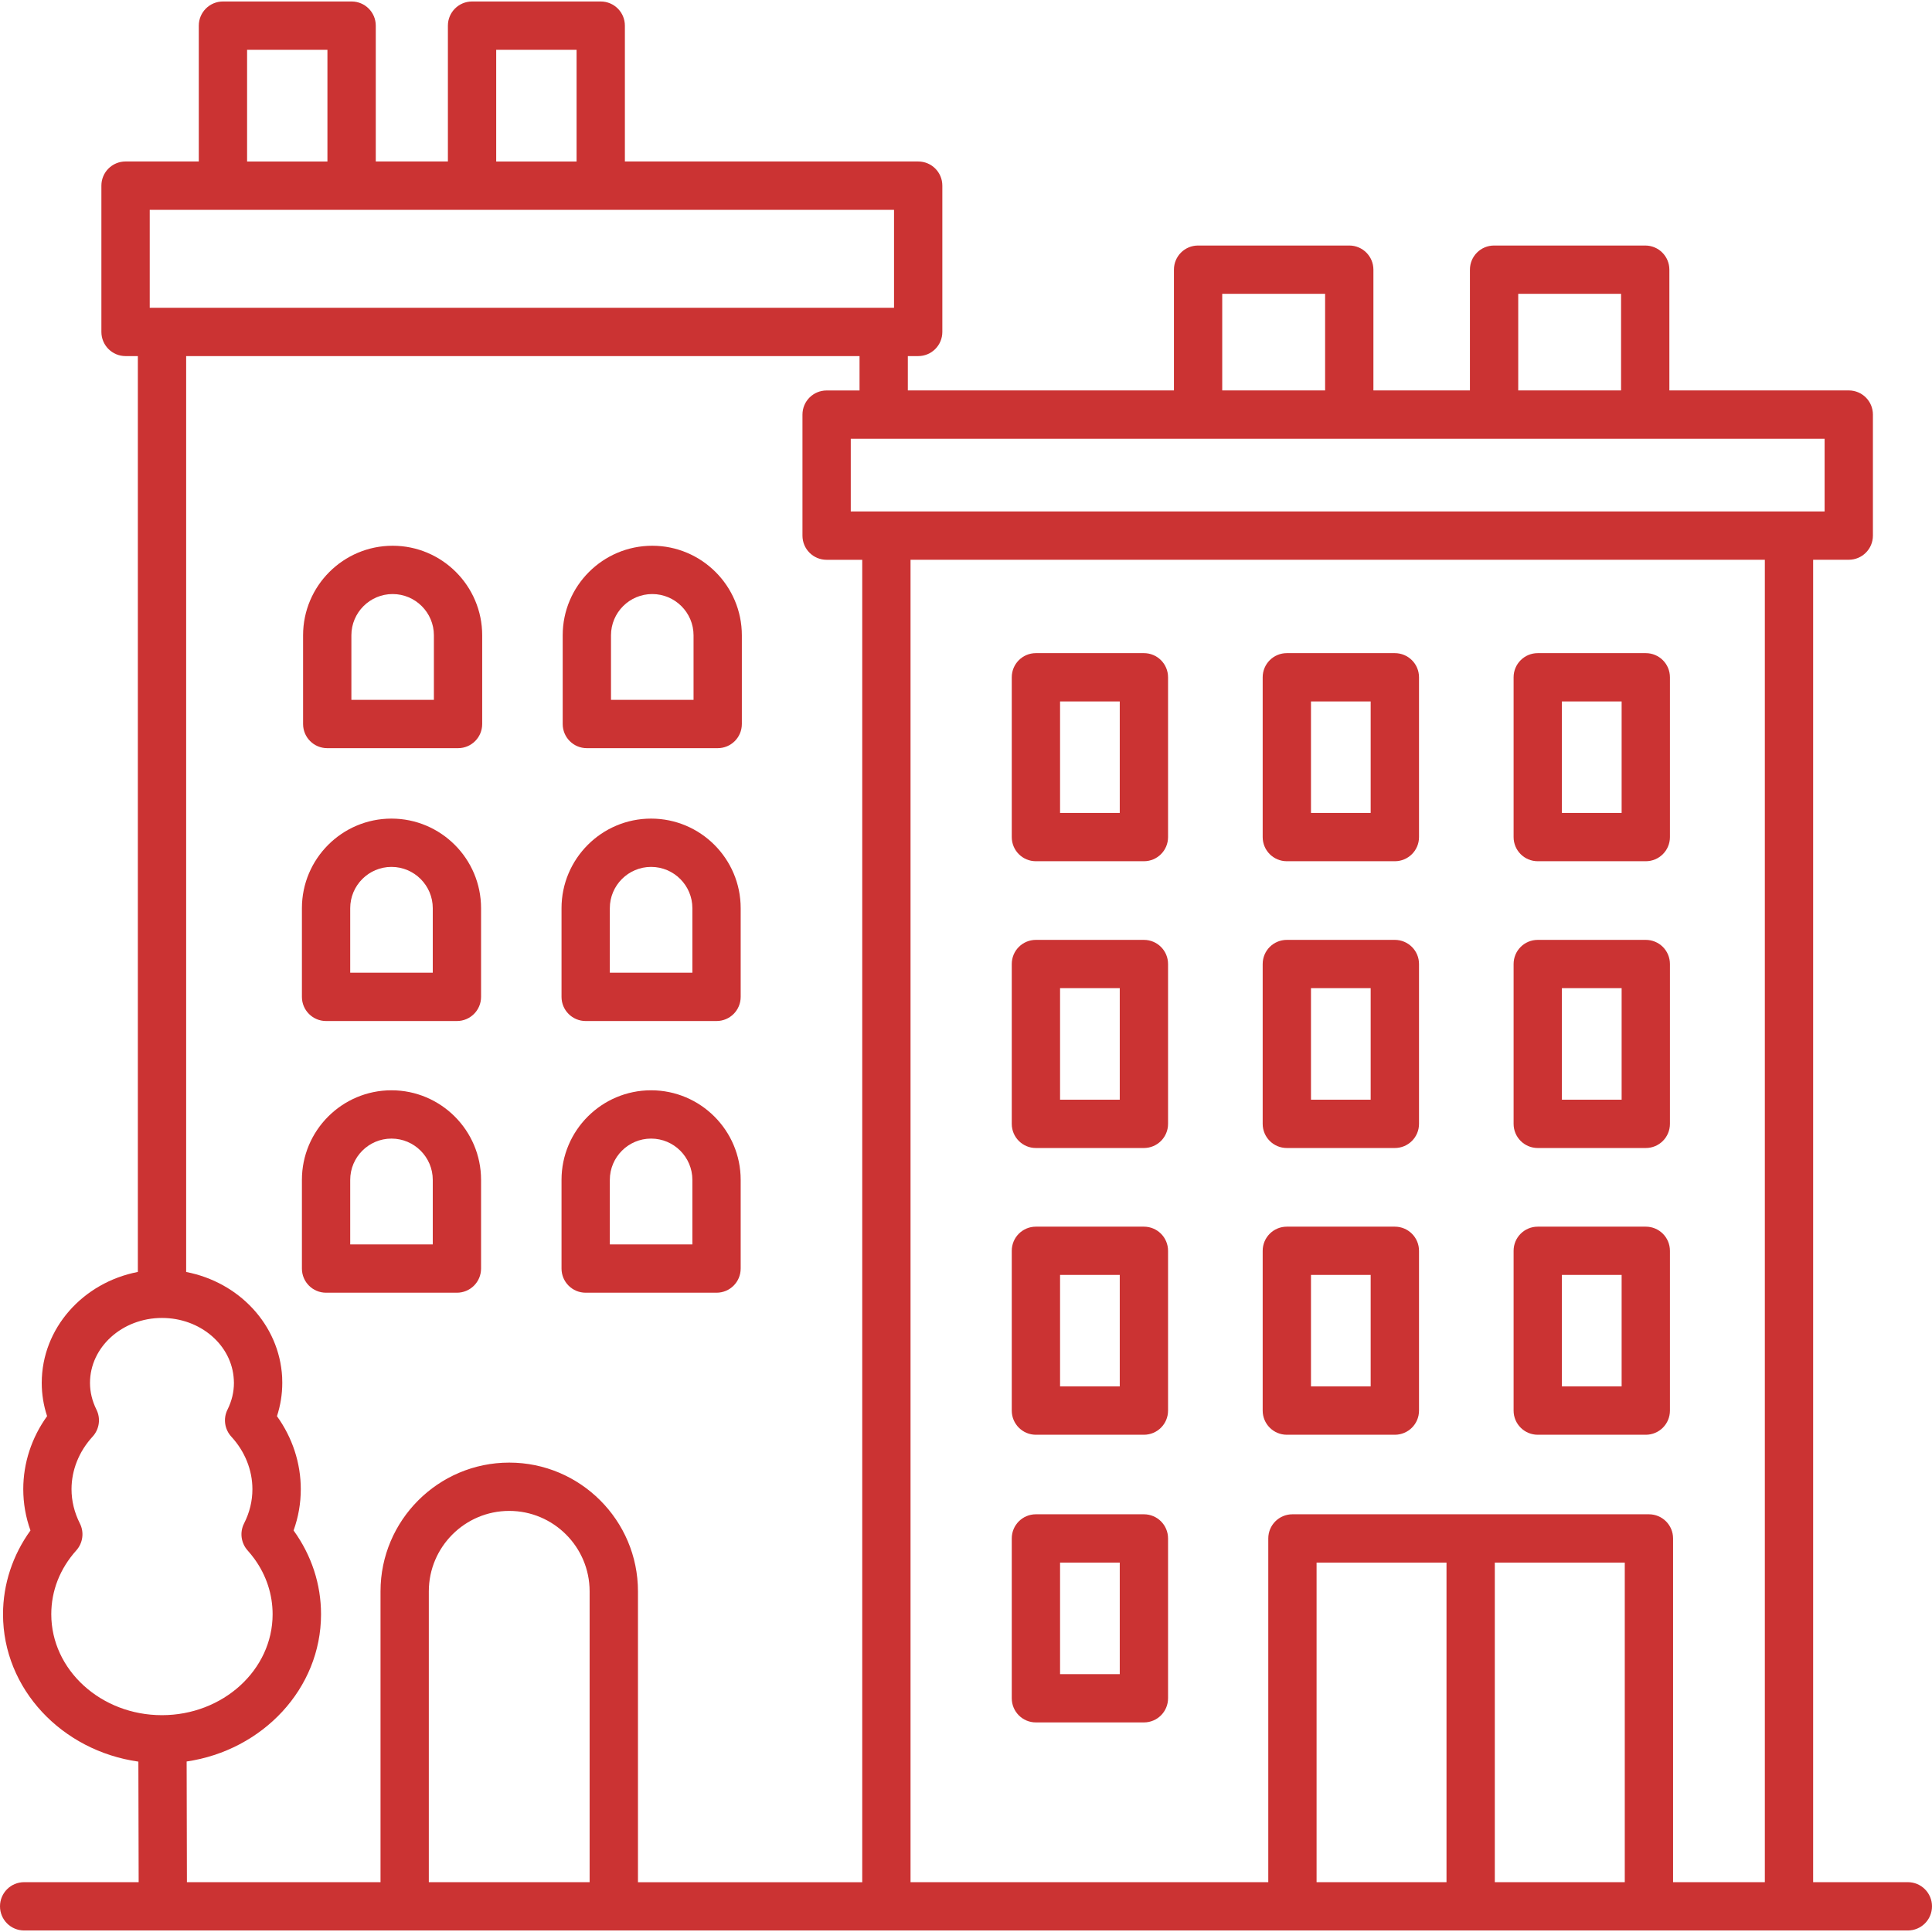
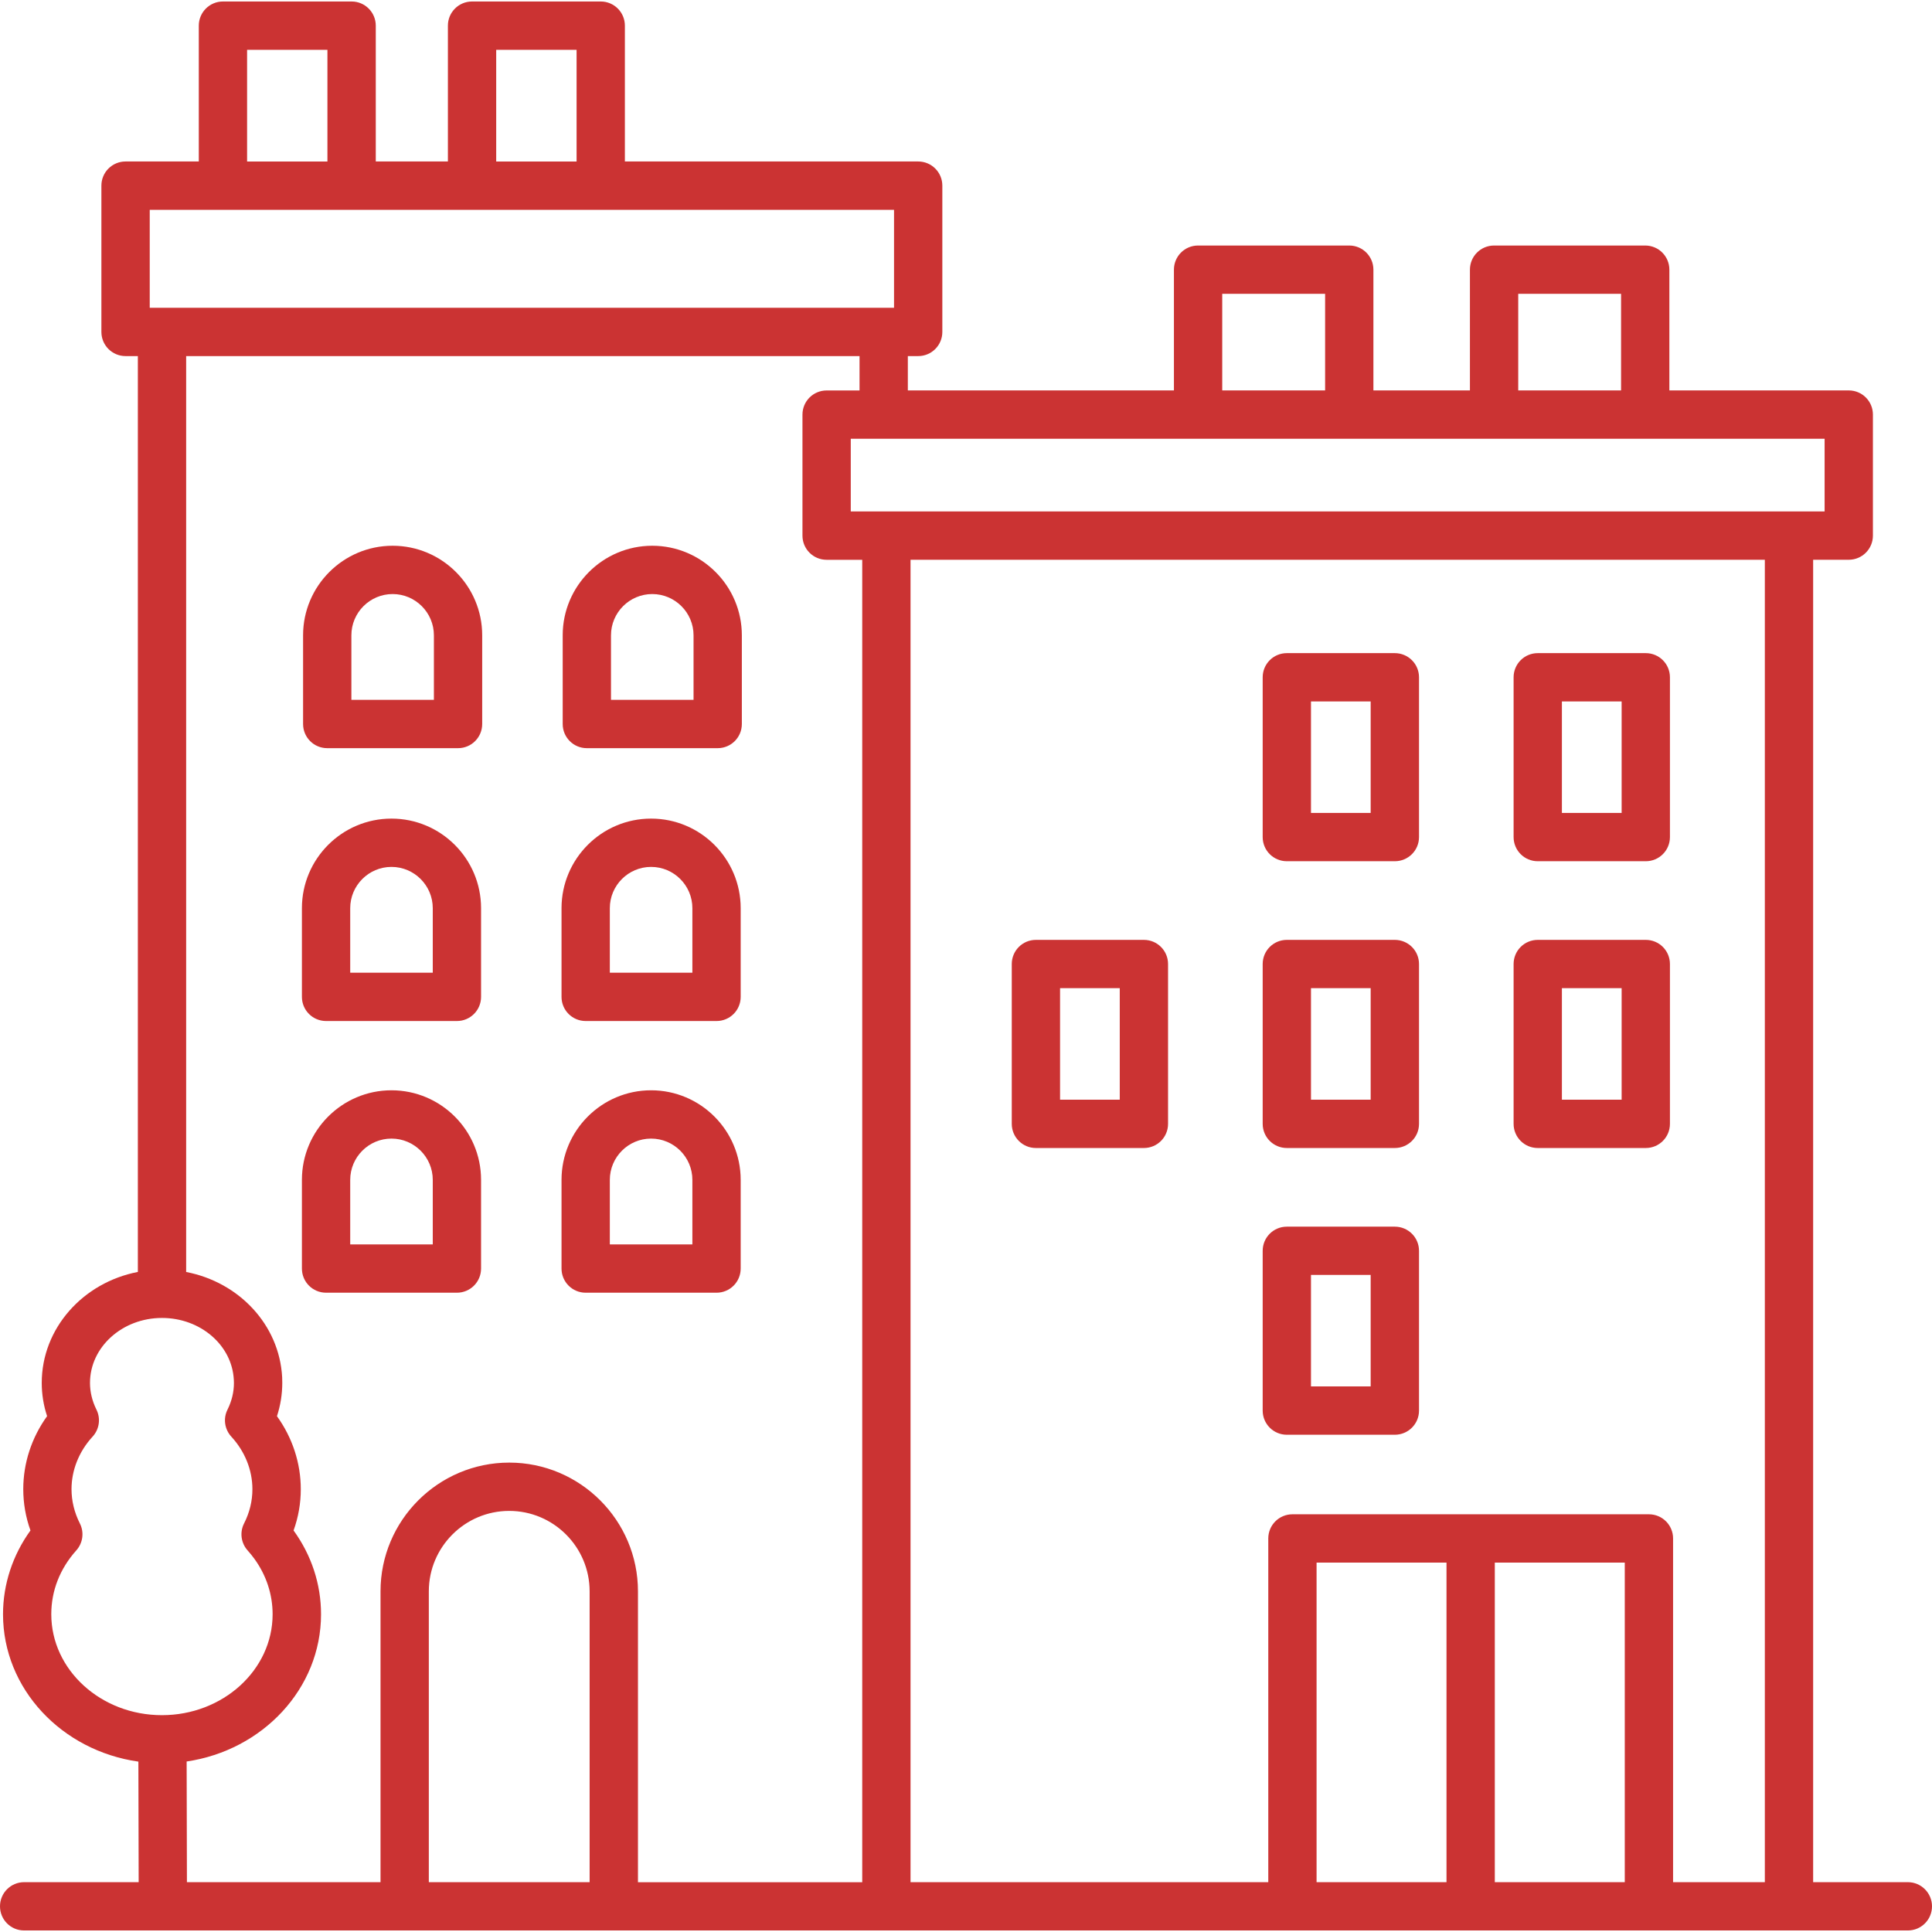
<svg xmlns="http://www.w3.org/2000/svg" width="48" height="48" viewBox="0 0 48 48" fill="none">
  <g clip-path="url(#clip0_1484_4361)">
    <path d="M9.755 13.559C8.528 13.559 7.53 14.557 7.53 15.784V17.988C7.53 18.32 7.798 18.588 8.13 18.588H11.38C11.712 18.588 11.98 18.32 11.98 17.988V15.784C11.98 14.557 10.982 13.559 9.755 13.559ZM10.78 17.388H8.73V15.784C8.73 15.219 9.19 14.759 9.755 14.759C10.32 14.759 10.78 15.219 10.78 15.784V17.388Z" fill="#CB3333" />
    <path d="M16.205 13.559C14.978 13.559 13.98 14.557 13.98 15.784V17.988C13.98 18.32 14.248 18.588 14.58 18.588H17.831C18.162 18.588 18.431 18.32 18.431 17.988V15.784C18.431 14.557 17.432 13.559 16.205 13.559ZM17.231 17.388H15.18V15.784C15.18 15.219 15.64 14.759 16.205 14.759C16.77 14.759 17.231 15.219 17.231 15.784V17.388Z" fill="#CB3333" />
    <path d="M9.726 20.338C8.499 20.338 7.501 21.336 7.501 22.564V24.767C7.501 25.099 7.769 25.367 8.101 25.367H11.352C11.683 25.367 11.952 25.099 11.952 24.767V22.564C11.952 21.336 10.953 20.338 9.726 20.338ZM10.752 24.167H8.701V22.564C8.701 21.998 9.161 21.538 9.726 21.538C10.291 21.538 10.752 21.998 10.752 22.564V24.167Z" fill="#CB3333" />
    <path d="M16.176 20.338C14.949 20.338 13.951 21.336 13.951 22.564V24.767C13.951 25.099 14.219 25.367 14.551 25.367H17.802C18.134 25.367 18.402 25.099 18.402 24.767V22.564C18.402 21.336 17.404 20.338 16.176 20.338ZM17.202 24.167H15.151V22.564C15.151 21.998 15.611 21.538 16.176 21.538C16.742 21.538 17.202 21.998 17.202 22.564V24.167Z" fill="#CB3333" />
    <path d="M9.726 27.088C8.499 27.088 7.501 28.086 7.501 29.314V31.517C7.501 31.849 7.769 32.117 8.101 32.117H11.352C11.683 32.117 11.952 31.849 11.952 31.517V29.314C11.952 28.086 10.953 27.088 9.726 27.088ZM10.752 30.917H8.701V29.314C8.701 28.748 9.161 28.288 9.726 28.288C10.291 28.288 10.752 28.748 10.752 29.314V30.917Z" fill="#CB3333" />
    <path d="M16.176 27.088C14.949 27.088 13.951 28.086 13.951 29.314V31.517C13.951 31.849 14.219 32.117 14.551 32.117H17.802C18.134 32.117 18.402 31.849 18.402 31.517V29.314C18.402 28.086 17.404 27.088 16.176 27.088ZM17.202 30.917H15.151V29.314C15.151 28.748 15.611 28.288 16.176 28.288C16.742 28.288 17.202 28.748 17.202 29.314V30.917Z" fill="#CB3333" />
-     <path d="M40.889 30.476H38.205C37.873 30.476 37.605 30.744 37.605 31.076V35.046C37.605 35.377 37.873 35.646 38.205 35.646H40.889C41.221 35.646 41.489 35.378 41.489 35.046V31.076C41.489 30.744 41.221 30.476 40.889 30.476ZM40.289 34.445H38.805V31.675H40.289V34.445Z" fill="#CB3333" />
    <path d="M40.889 23.351H38.205C37.873 23.351 37.605 23.619 37.605 23.951V27.922C37.605 28.253 37.873 28.522 38.205 28.522H40.889C41.221 28.522 41.489 28.254 41.489 27.922V23.951C41.489 23.619 41.221 23.351 40.889 23.351ZM40.289 27.321H38.805V24.551H40.289V27.321Z" fill="#CB3333" />
    <path d="M34.654 30.476H31.971C31.639 30.476 31.371 30.744 31.371 31.076V35.046C31.371 35.377 31.639 35.646 31.971 35.646H34.654C34.986 35.646 35.255 35.378 35.255 35.046V31.076C35.255 30.744 34.986 30.476 34.654 30.476ZM34.054 34.445H32.571V31.675H34.054V34.445Z" fill="#CB3333" />
    <path d="M34.654 23.351H31.971C31.639 23.351 31.371 23.619 31.371 23.951V27.922C31.371 28.253 31.639 28.522 31.971 28.522H34.654C34.986 28.522 35.255 28.254 35.255 27.922V23.951C35.255 23.619 34.986 23.351 34.654 23.351ZM34.054 27.321H32.571V24.551H34.054V27.321Z" fill="#CB3333" />
-     <path d="M28.42 30.476H25.736C25.405 30.476 25.137 30.744 25.137 31.076V35.046C25.137 35.377 25.405 35.646 25.736 35.646H28.42C28.752 35.646 29.02 35.378 29.02 35.046V31.076C29.02 30.744 28.752 30.476 28.42 30.476ZM27.82 34.445H26.337V31.675H27.82V34.445Z" fill="#CB3333" />
    <path d="M28.42 23.351H25.736C25.405 23.351 25.137 23.619 25.137 23.951V27.922C25.137 28.253 25.405 28.522 25.736 28.522H28.42C28.752 28.522 29.02 28.254 29.02 27.922V23.951C29.02 23.619 28.752 23.351 28.42 23.351ZM27.82 27.321H26.337V24.551H27.82V27.321Z" fill="#CB3333" />
-     <path d="M28.42 37.622H25.736C25.405 37.622 25.137 37.89 25.137 38.222V42.193C25.137 42.525 25.405 42.793 25.736 42.793H28.42C28.752 42.793 29.02 42.525 29.02 42.193V38.222C29.02 37.89 28.752 37.622 28.42 37.622ZM27.82 41.593H26.337V38.822H27.82V41.593Z" fill="#CB3333" />
    <path d="M40.889 16.227H38.205C37.873 16.227 37.605 16.495 37.605 16.827V20.797C37.605 21.129 37.873 21.397 38.205 21.397H40.889C41.221 21.397 41.489 21.129 41.489 20.797V16.827C41.489 16.495 41.221 16.227 40.889 16.227ZM40.289 20.197H38.805V17.427H40.289V20.197Z" fill="#CB3333" />
    <path d="M34.654 16.227H31.971C31.639 16.227 31.371 16.495 31.371 16.827V20.797C31.371 21.129 31.639 21.397 31.971 21.397H34.654C34.986 21.397 35.255 21.129 35.255 20.797V16.827C35.255 16.495 34.986 16.227 34.654 16.227ZM34.054 20.197H32.571V17.427H34.054V20.197Z" fill="#CB3333" />
-     <path d="M28.42 16.227H25.736C25.405 16.227 25.137 16.495 25.137 16.827V20.797C25.137 21.129 25.405 21.397 25.736 21.397H28.42C28.752 21.397 29.02 21.129 29.02 20.797V16.827C29.02 16.495 28.752 16.227 28.42 16.227ZM27.82 20.197H26.337V17.427H27.82V20.197Z" fill="#CB3333" />
    <path d="M47.4 46.762H45.047V13.907H45.932C46.264 13.907 46.532 13.639 46.532 13.307V10.3C46.532 9.968 46.264 9.7 45.932 9.7H41.475V6.7C41.475 6.368 41.207 6.1 40.875 6.1H37.12C36.788 6.1 36.52 6.368 36.52 6.7V9.7H34.122V6.7C34.122 6.368 33.853 6.1 33.522 6.1H29.765C29.434 6.1 29.166 6.368 29.166 6.7V9.7H22.555V8.847H22.812C23.144 8.847 23.412 8.579 23.412 8.247V4.612C23.412 4.28 23.144 4.012 22.812 4.012H15.525V0.637C15.525 0.306 15.257 0.037 14.925 0.037H11.728C11.396 0.037 11.128 0.306 11.128 0.637V4.012H9.336V0.637C9.336 0.306 9.067 0.037 8.736 0.037H5.539C5.208 0.037 4.939 0.306 4.939 0.637V4.012H3.119C2.788 4.012 2.519 4.28 2.519 4.612V8.247C2.519 8.579 2.788 8.847 3.119 8.847H3.425V31.601C2.064 31.863 1.037 33 1.037 34.358C1.037 34.64 1.082 34.917 1.17 35.184C0.785 35.718 0.578 36.349 0.578 36.998C0.578 37.349 0.638 37.693 0.757 38.024C0.315 38.635 0.075 39.361 0.075 40.105C0.075 41.961 1.537 43.498 3.438 43.767L3.445 46.762H0.6C0.268 46.762 0 47.03 0 47.362C0 47.694 0.267 47.962 0.599 47.962H47.4C47.732 47.962 48 47.694 48 47.362C48 47.031 47.732 46.762 47.4 46.762ZM37.72 7.3H40.275V9.7H37.72V7.3ZM30.366 7.3H32.922V9.7H30.366V7.3ZM45.332 10.9V12.707H21.137V10.9H45.332ZM12.328 1.238H14.325V4.013H12.328V1.238ZM6.139 1.238H8.135V4.013H6.139V1.238ZM3.72 5.213H22.212V7.647H3.72V5.213ZM1.274 40.106C1.274 39.521 1.489 38.973 1.895 38.52C2.06 38.336 2.096 38.069 1.984 37.849C1.847 37.577 1.777 37.291 1.777 36.998C1.777 36.524 1.963 36.06 2.3 35.693C2.469 35.51 2.507 35.242 2.395 35.019C2.29 34.807 2.236 34.585 2.236 34.358C2.236 33.468 3.038 32.744 4.024 32.744C4.979 32.744 5.763 33.418 5.809 34.276L5.812 34.358C5.812 34.586 5.758 34.808 5.653 35.02C5.541 35.242 5.579 35.51 5.747 35.693C6.085 36.06 6.271 36.524 6.271 36.999C6.271 37.291 6.202 37.577 6.064 37.849C5.952 38.069 5.987 38.336 6.152 38.52C6.213 38.588 6.27 38.659 6.323 38.732C6.618 39.14 6.773 39.616 6.773 40.106C6.773 41.489 5.539 42.613 4.023 42.613C2.507 42.613 1.274 41.488 1.274 40.106ZM14.649 46.762H10.654V39.536C10.654 38.435 11.55 37.538 12.651 37.538C13.753 37.538 14.649 38.435 14.649 39.536V46.762ZM21.422 46.763H15.85V39.536C15.85 37.773 14.415 36.338 12.652 36.338C10.889 36.338 9.454 37.773 9.454 39.536V46.762H4.644L4.637 43.764C6.525 43.486 7.976 41.954 7.976 40.106C7.976 39.361 7.741 38.643 7.296 38.027C7.296 38.026 7.295 38.025 7.294 38.024C7.413 37.693 7.473 37.349 7.473 36.998C7.473 36.35 7.265 35.718 6.881 35.185C6.968 34.917 7.013 34.641 7.013 34.358C7.013 34.311 7.012 34.265 7.01 34.215C6.939 32.91 5.936 31.854 4.625 31.602V8.848H21.355V9.701H20.537C20.205 9.701 19.937 9.969 19.937 10.301V13.308C19.937 13.64 20.205 13.908 20.537 13.908H21.422V46.763H21.422ZM35.938 46.762H32.71V38.822H35.938V46.762ZM40.367 46.762H37.138V38.822H40.367V46.762ZM43.847 46.762H41.567V38.222C41.567 37.89 41.299 37.622 40.967 37.622H32.11C31.779 37.622 31.51 37.89 31.51 38.222V46.762H22.622V13.907H43.847V46.762Z" fill="#CB3333" />
  </g>
  <defs>
    <clipPath id="clip0_1484_4361">
      <rect width="48" height="48" fill="white" />
    </clipPath>
  </defs>
</svg>